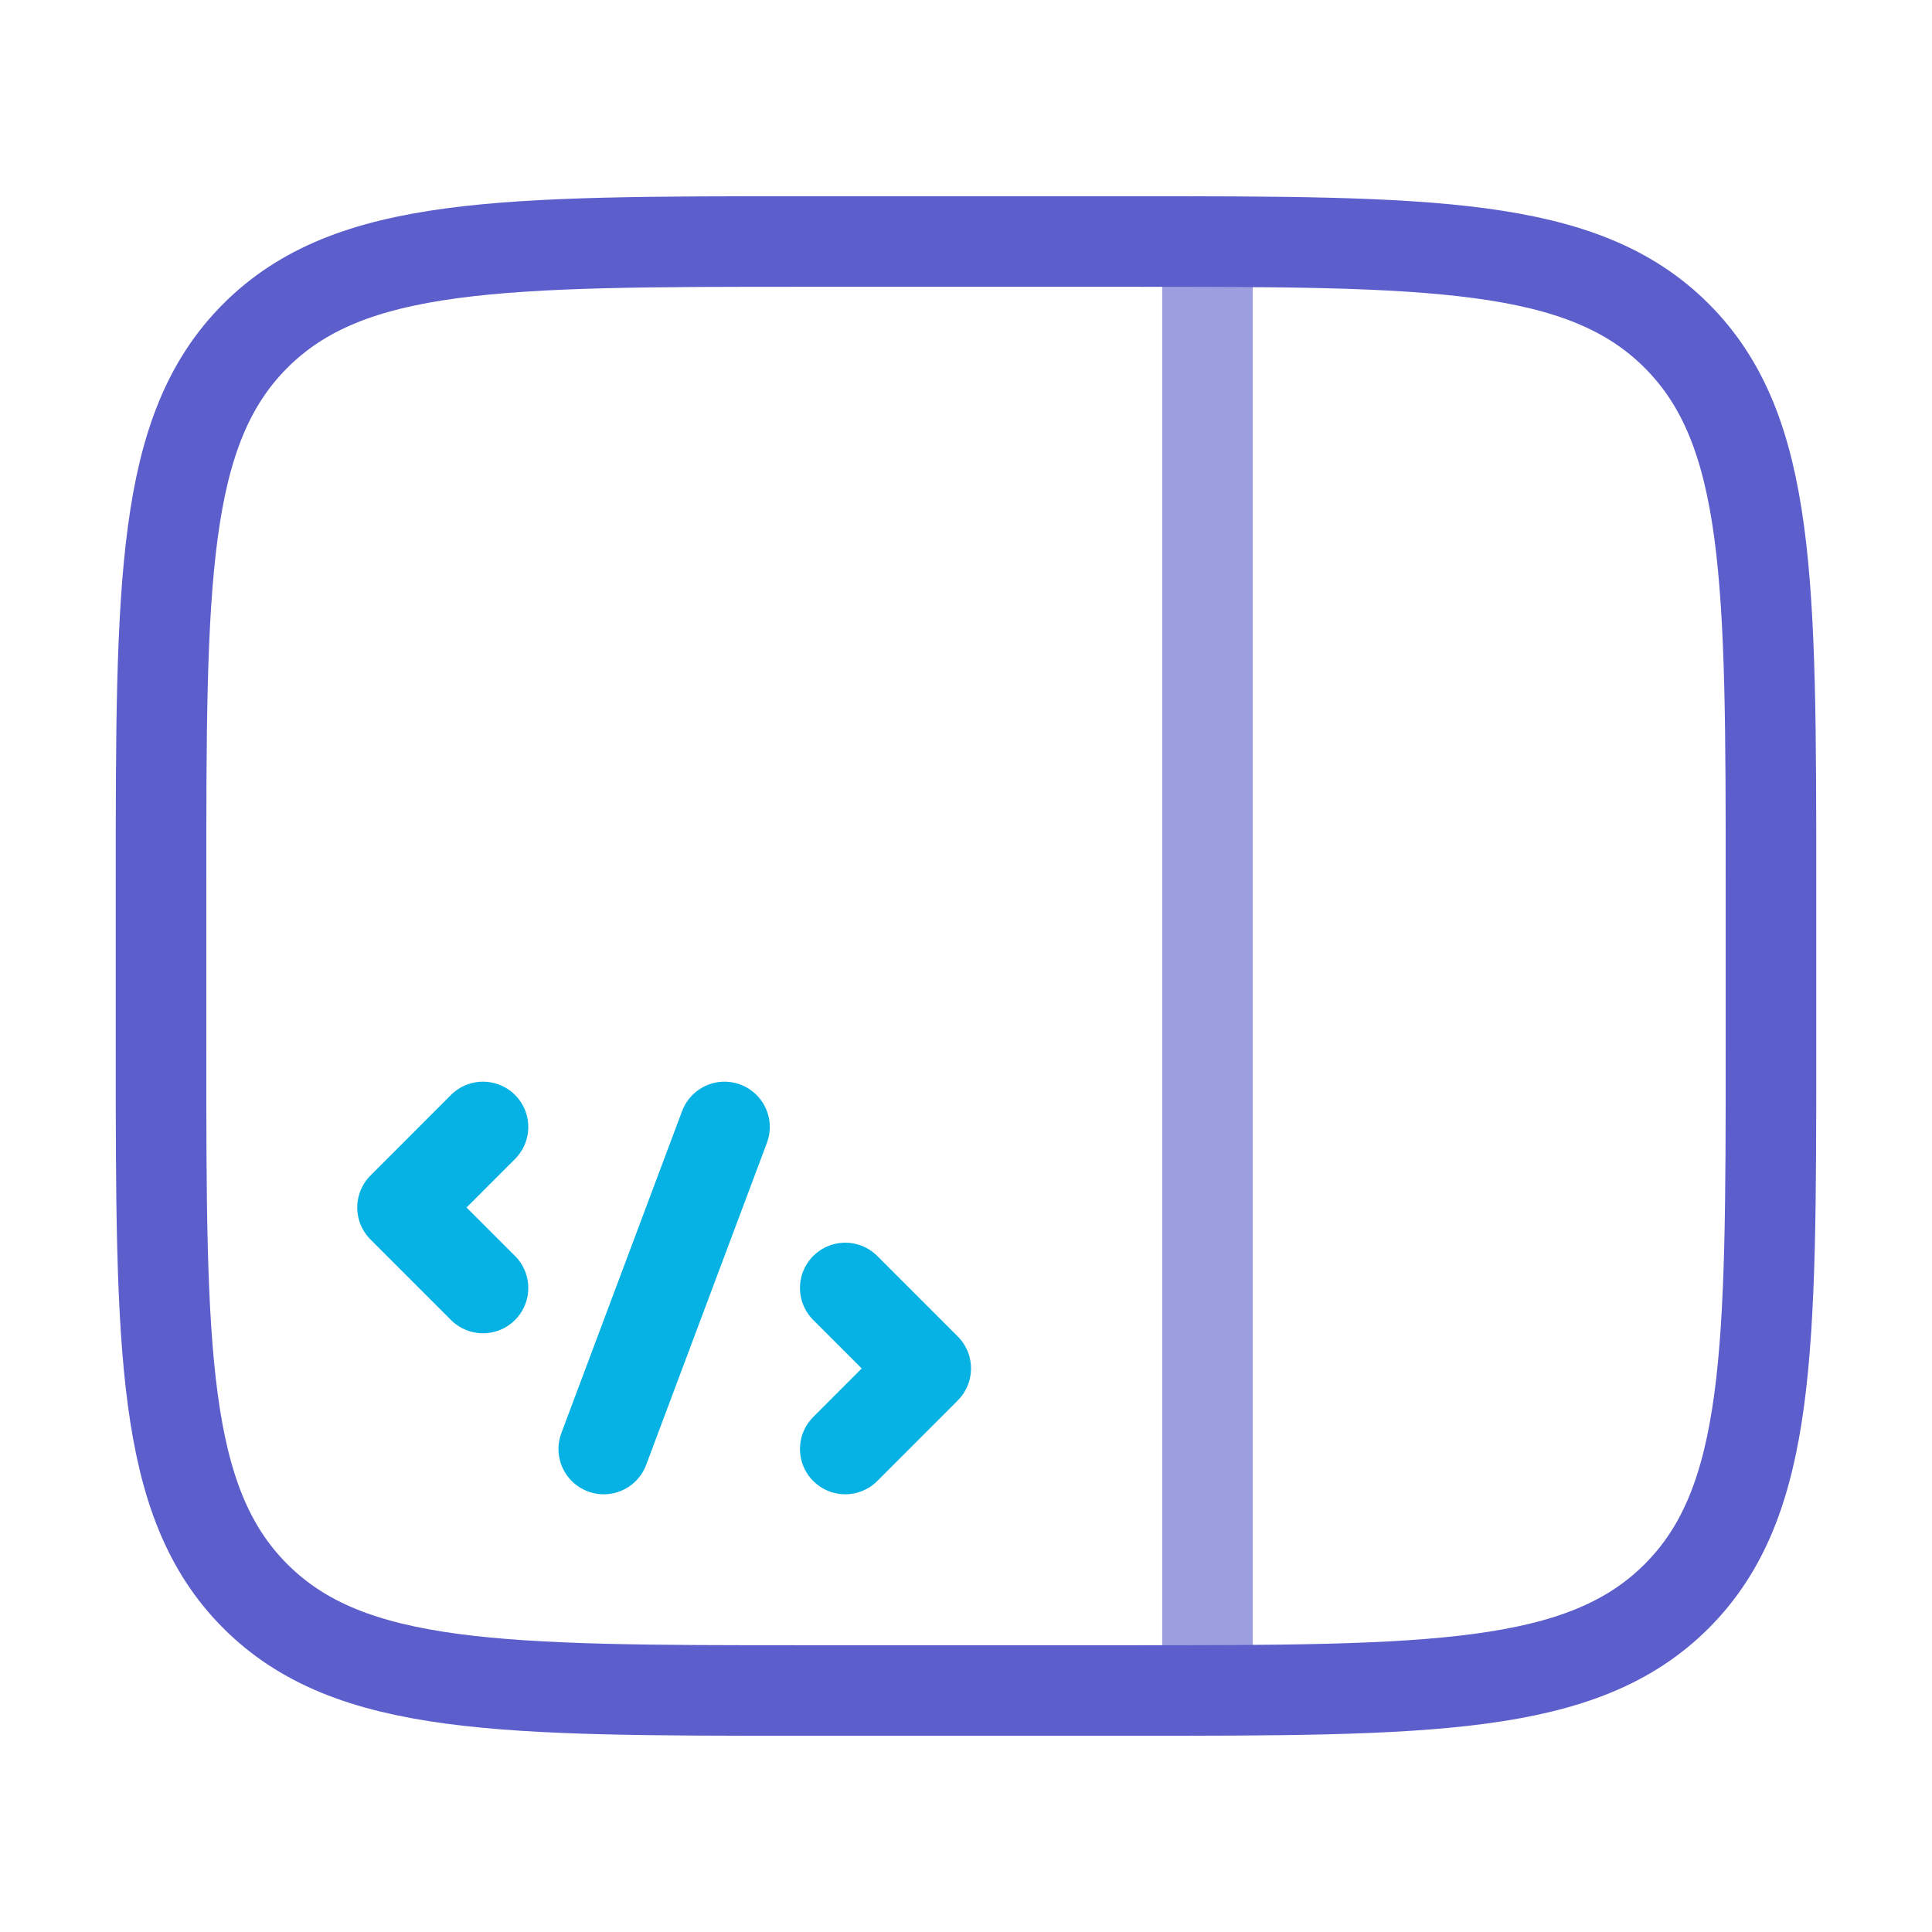
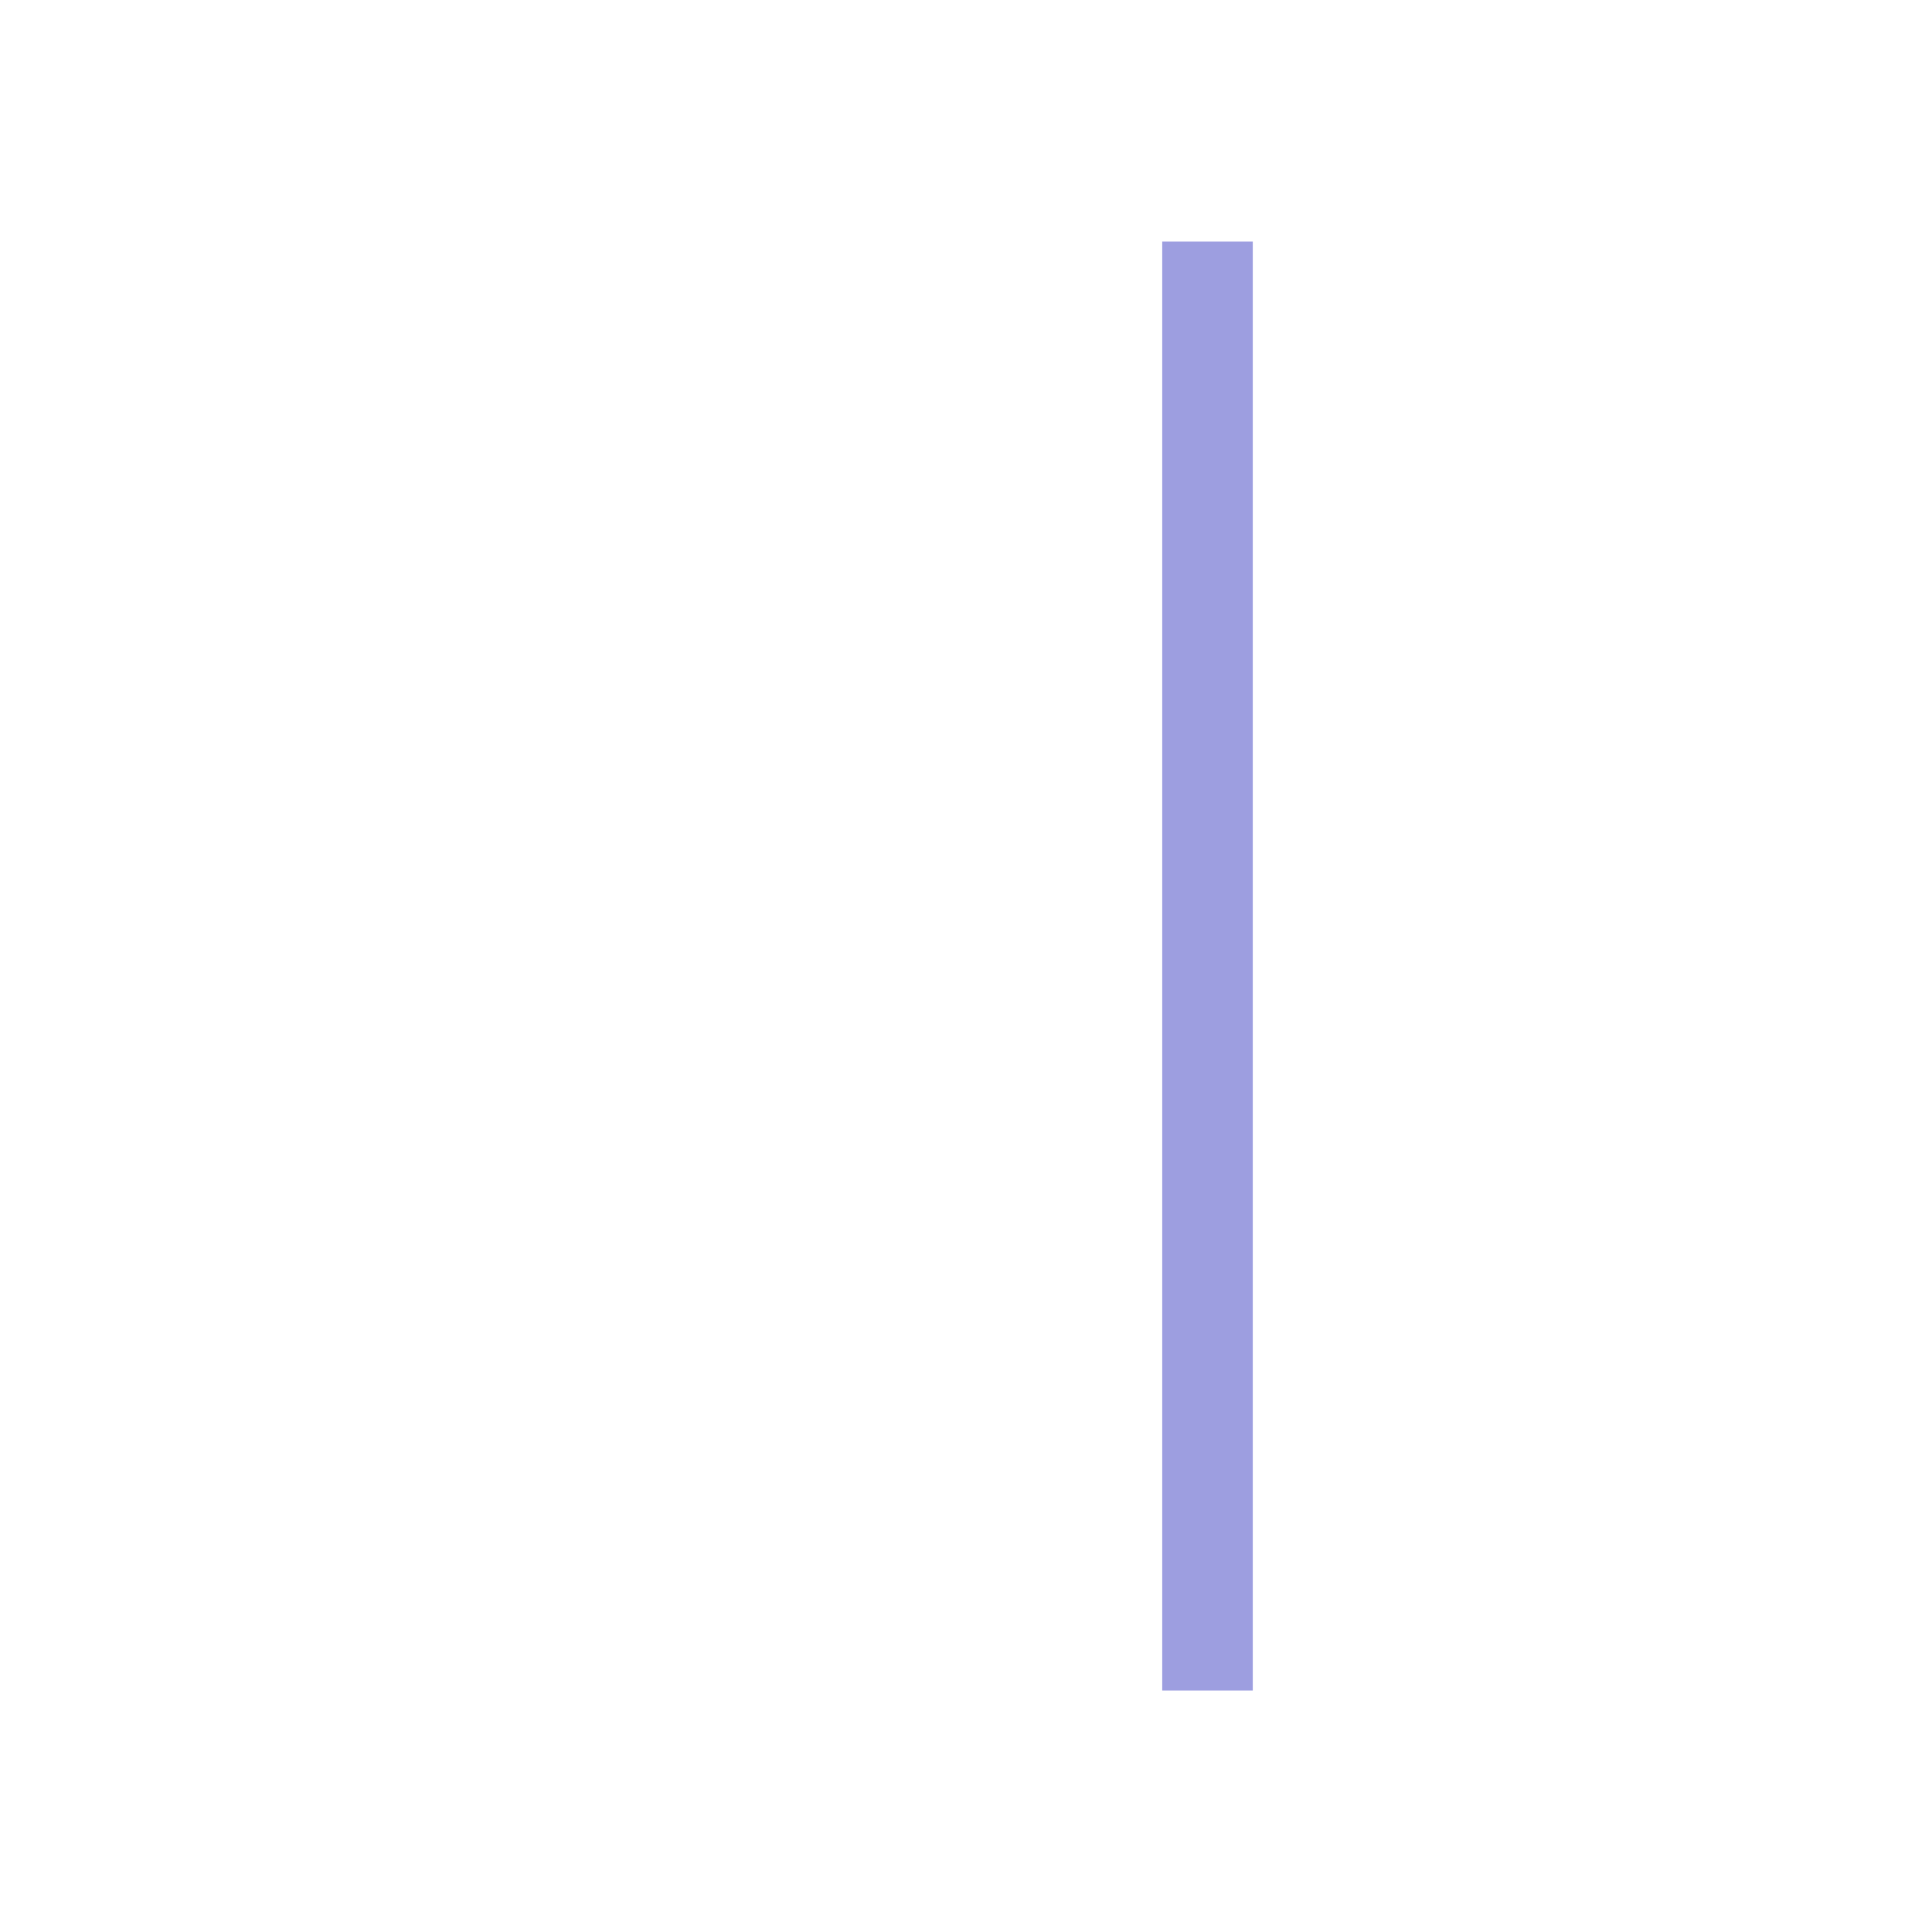
<svg xmlns="http://www.w3.org/2000/svg" width="32" height="32" viewBox="0 0 32 32" fill="none">
-   <path d="M2.667 14.667C2.667 9.638 2.667 7.124 4.229 5.562C5.791 4 8.305 4 13.333 4H18.667C23.695 4 26.209 4 27.771 5.562C29.333 7.124 29.333 9.638 29.333 14.667V17.333C29.333 22.362 29.333 24.876 27.771 26.438C26.209 28 23.695 28 18.667 28H13.333C8.305 28 5.791 28 4.229 26.438C2.667 24.876 2.667 22.362 2.667 17.333V14.667Z" stroke="#5C5ECC" stroke-width="1.5" stroke-linecap="round" stroke-linejoin="round" />
  <path opacity="0.6" d="M20 28L20 4" stroke="#5C5ECC" stroke-width="1.5" stroke-linejoin="round" />
-   <path d="M8 18.666L6.667 20L8 21.333M14 21.333L15.333 22.666L14 24M12 18.666L10 24" stroke="#06B2E3" stroke-width="1.5" stroke-linecap="round" stroke-linejoin="round" />
</svg>